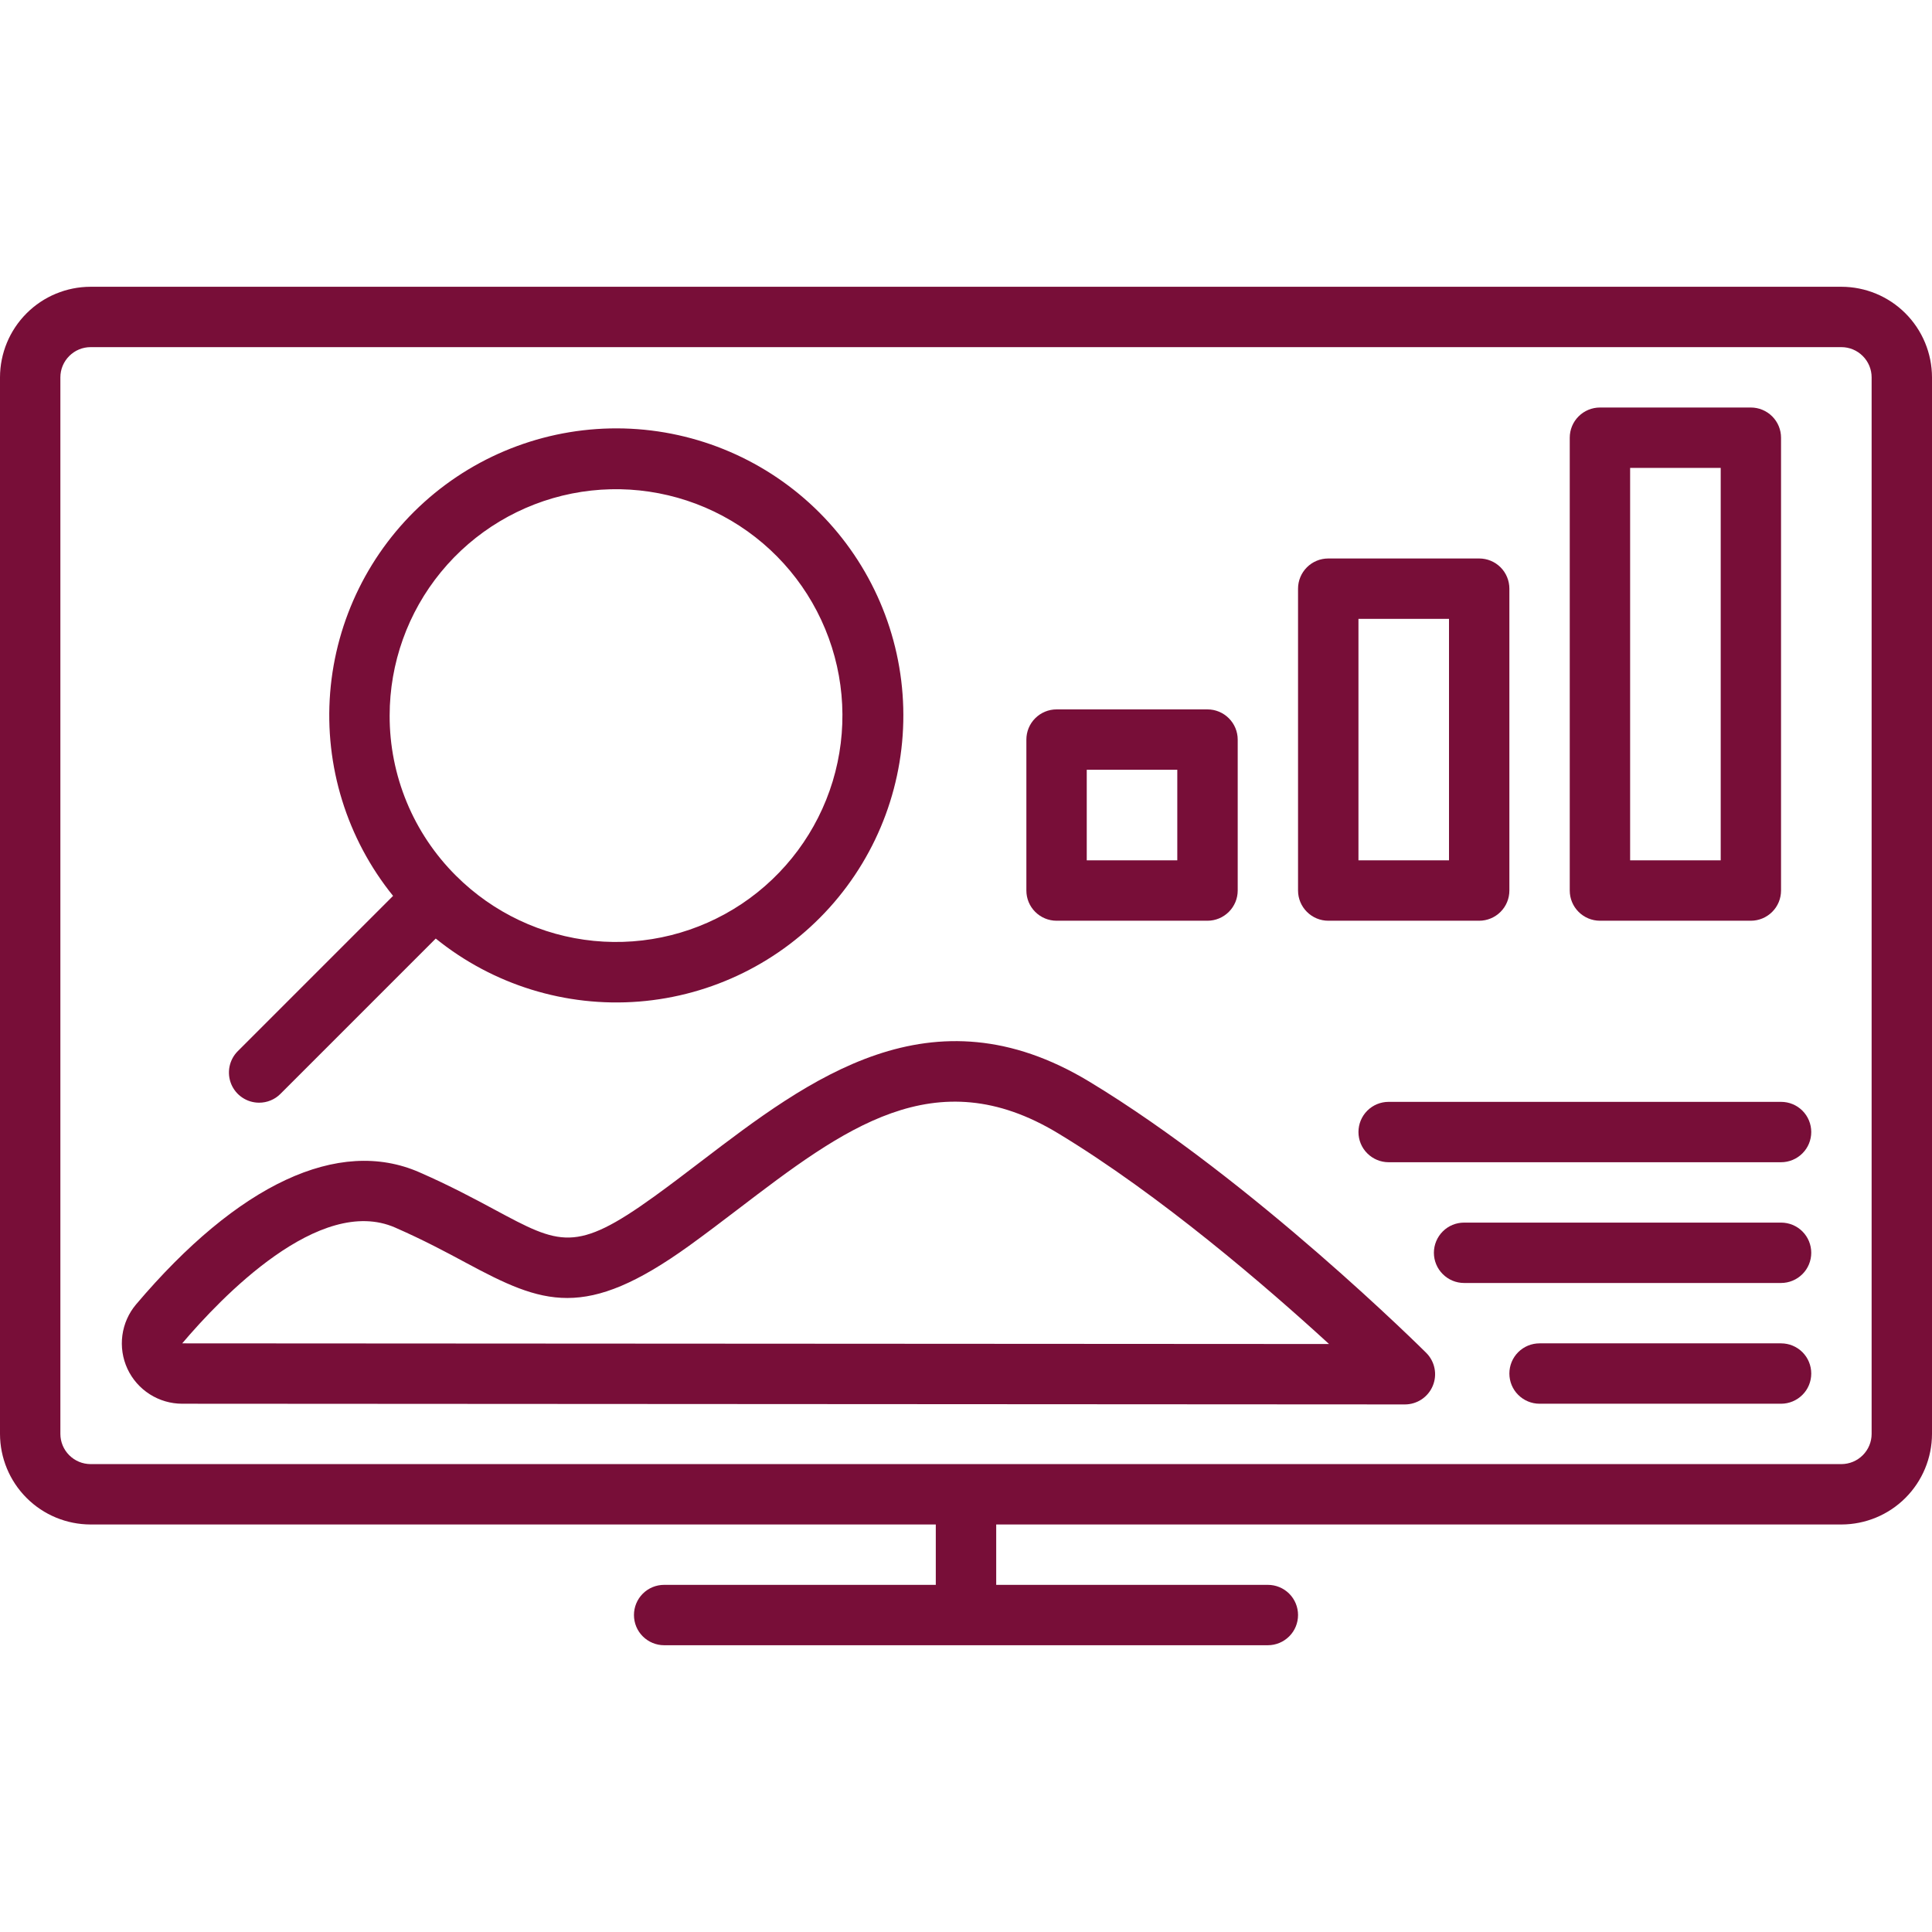
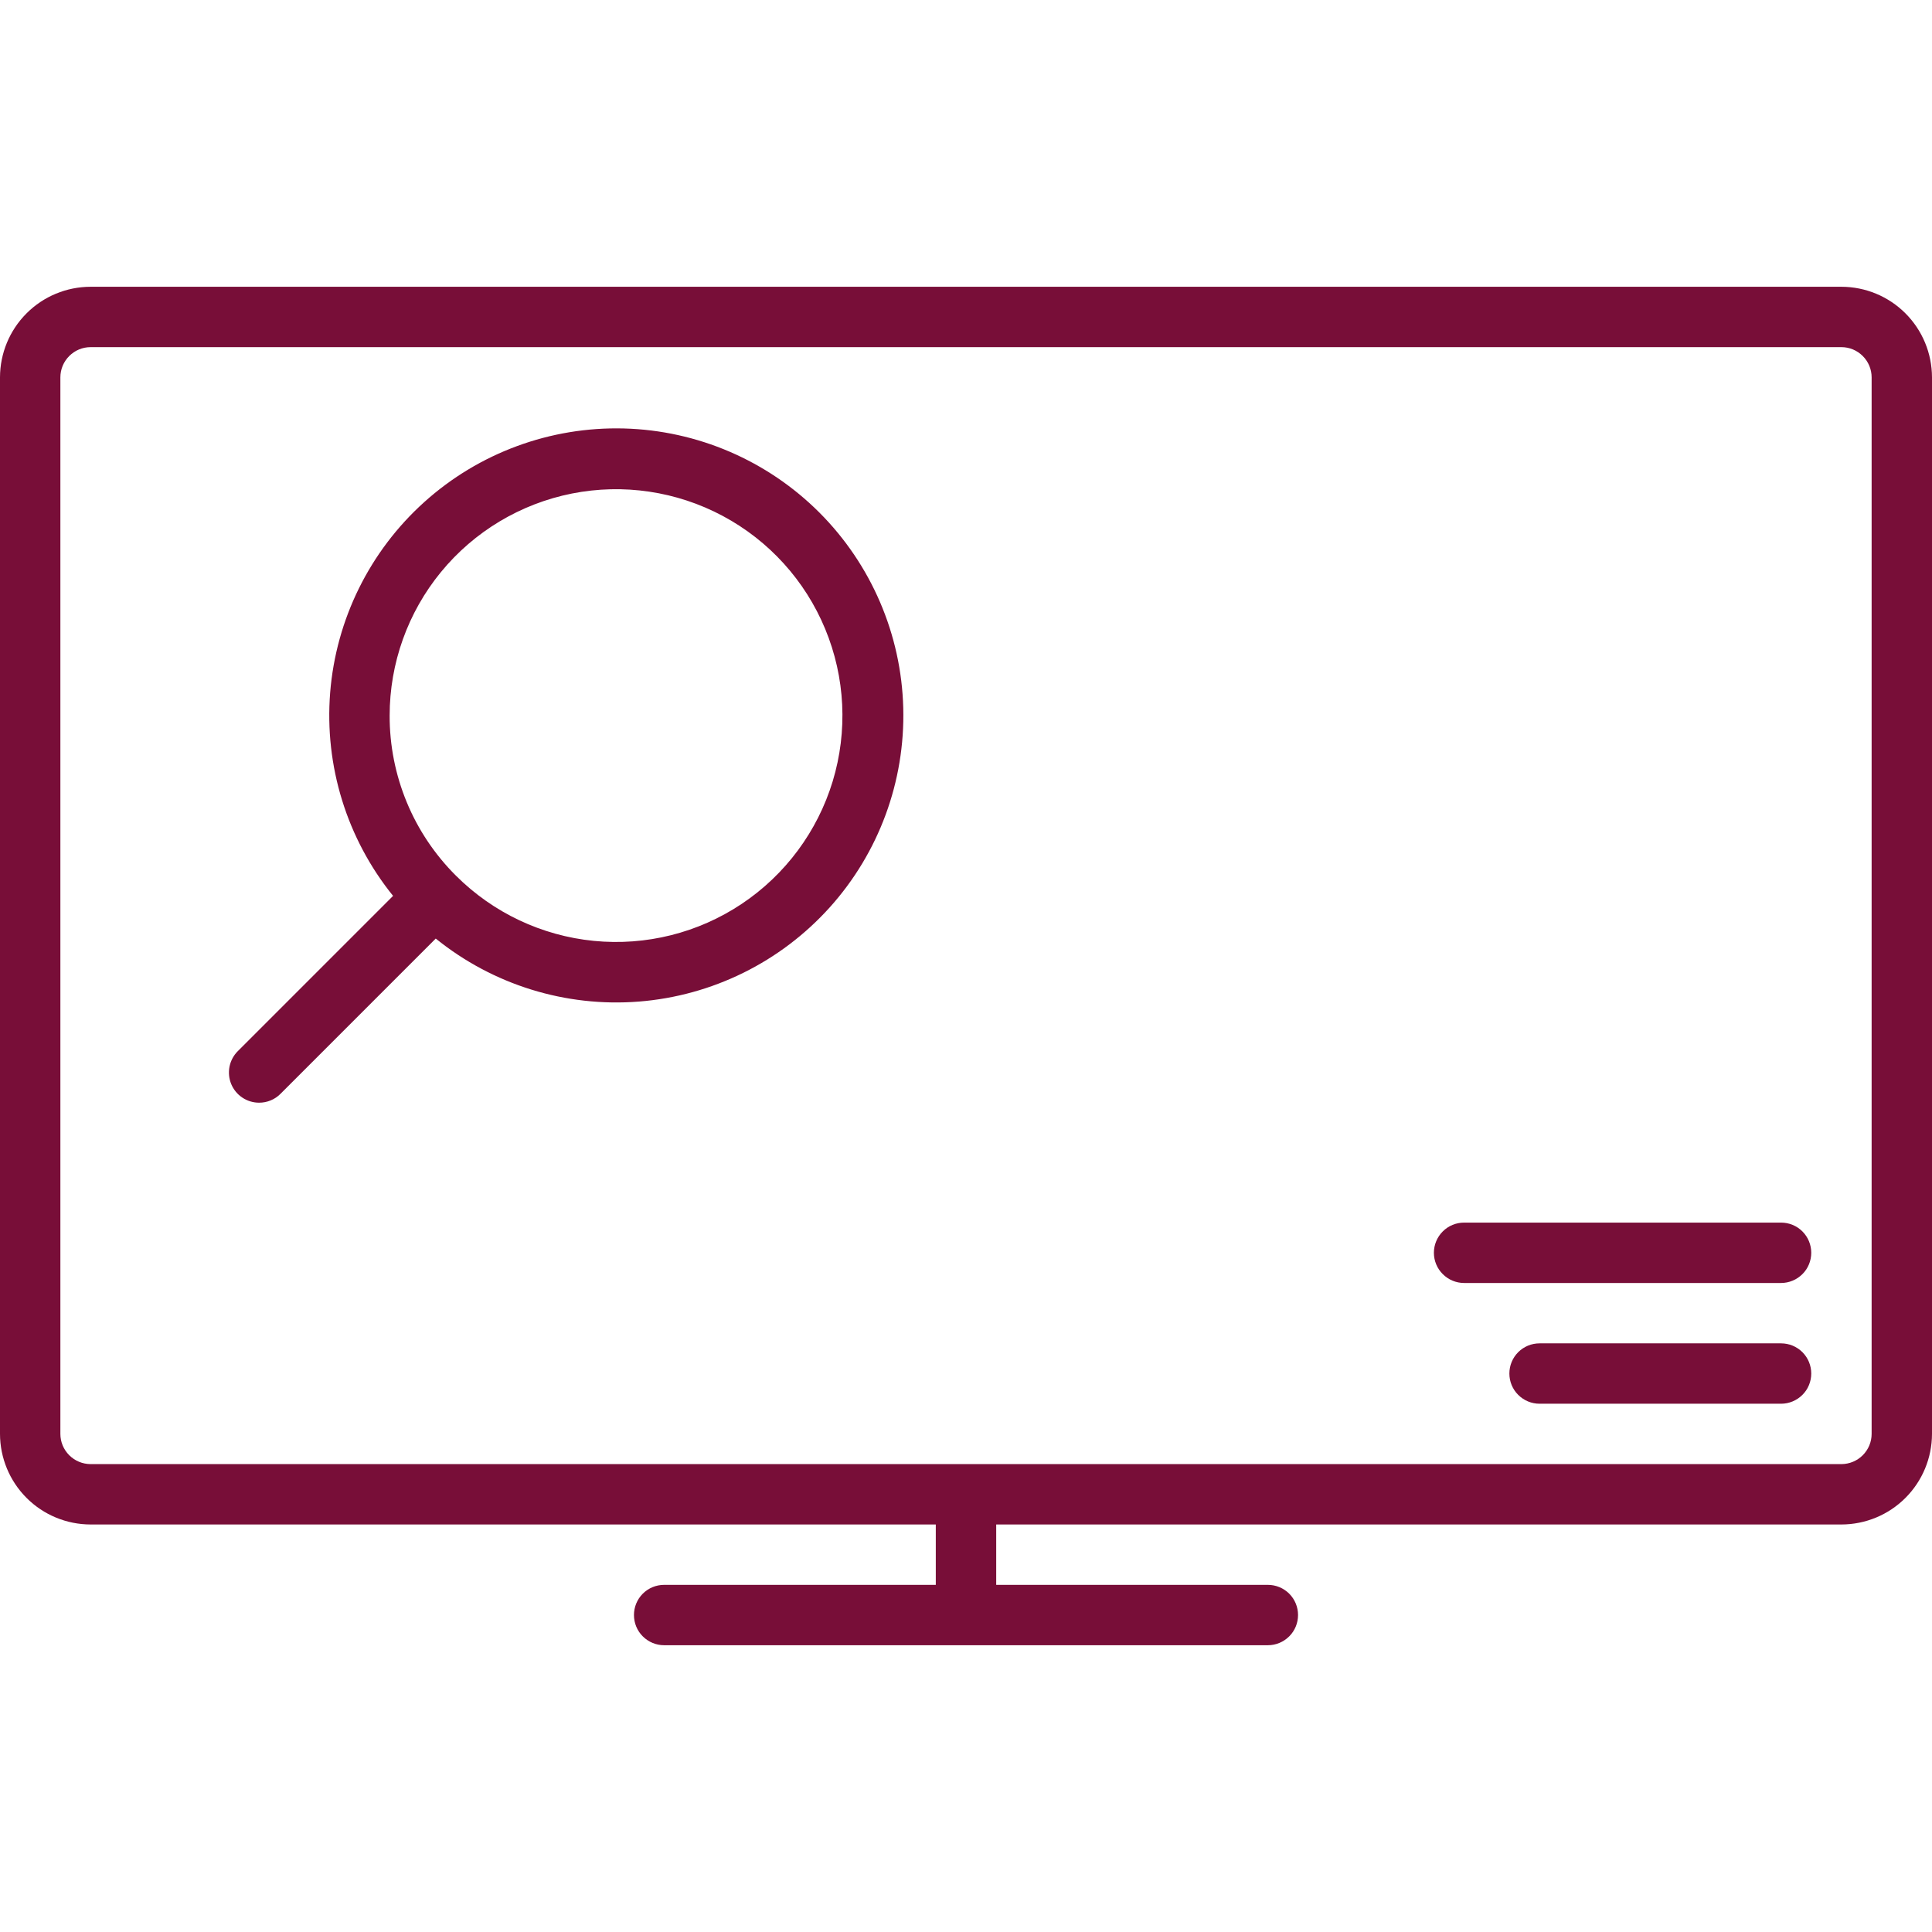
<svg xmlns="http://www.w3.org/2000/svg" width="44" height="44" viewBox="0 0 44 44" fill="none">
  <path d="M41.938 6.531H2.062C1.516 6.532 0.991 6.749 0.605 7.136C0.218 7.523 0.001 8.047 0 8.594L0 32.656C0.001 33.203 0.218 33.727 0.605 34.114C0.991 34.501 1.516 34.718 2.062 34.719H21.312V36.094H15.125C14.943 36.094 14.768 36.166 14.639 36.295C14.51 36.424 14.438 36.599 14.438 36.781C14.438 36.964 14.51 37.139 14.639 37.267C14.768 37.396 14.943 37.469 15.125 37.469H28.875C29.057 37.469 29.232 37.396 29.361 37.267C29.49 37.139 29.562 36.964 29.562 36.781C29.562 36.599 29.49 36.424 29.361 36.295C29.232 36.166 29.057 36.094 28.875 36.094H22.688V34.719H41.938C42.484 34.718 43.009 34.501 43.395 34.114C43.782 33.727 43.999 33.203 44 32.656V8.594C43.999 8.047 43.782 7.523 43.395 7.136C43.009 6.749 42.484 6.532 41.938 6.531ZM42.625 32.656C42.625 32.839 42.552 33.013 42.423 33.142C42.294 33.271 42.12 33.343 41.938 33.344H2.062C1.88 33.343 1.706 33.271 1.577 33.142C1.448 33.013 1.375 32.839 1.375 32.656V8.594C1.375 8.411 1.448 8.237 1.577 8.108C1.706 7.979 1.88 7.906 2.062 7.906H41.938C42.12 7.906 42.294 7.979 42.423 8.108C42.552 8.237 42.625 8.411 42.625 8.594V32.656Z" fill="#780E38" />
-   <path d="M24.062 20.969H27.5C27.682 20.969 27.857 20.896 27.986 20.767C28.115 20.638 28.188 20.464 28.188 20.281V16.844C28.188 16.661 28.115 16.487 27.986 16.358C27.857 16.229 27.682 16.156 27.5 16.156H24.062C23.88 16.156 23.705 16.229 23.576 16.358C23.447 16.487 23.375 16.661 23.375 16.844V20.281C23.375 20.464 23.447 20.638 23.576 20.767C23.705 20.896 23.88 20.969 24.062 20.969ZM24.75 17.531H26.812V19.594H24.75V17.531Z" fill="#780E38" />
-   <path d="M30.25 20.969H33.688C33.87 20.969 34.045 20.896 34.174 20.767C34.303 20.638 34.375 20.464 34.375 20.281V13.406C34.375 13.224 34.303 13.049 34.174 12.92C34.045 12.791 33.87 12.719 33.688 12.719H30.25C30.068 12.719 29.893 12.791 29.764 12.92C29.635 13.049 29.562 13.224 29.562 13.406V20.281C29.562 20.464 29.635 20.638 29.764 20.767C29.893 20.896 30.068 20.969 30.25 20.969ZM30.938 14.094H33V19.594H30.938V14.094Z" fill="#780E38" />
-   <path d="M36.438 20.969H39.875C40.057 20.969 40.232 20.896 40.361 20.767C40.49 20.638 40.562 20.464 40.562 20.281V9.969C40.562 9.786 40.49 9.612 40.361 9.483C40.232 9.354 40.057 9.281 39.875 9.281H36.438C36.255 9.281 36.08 9.354 35.951 9.483C35.822 9.612 35.75 9.786 35.75 9.969V20.281C35.75 20.464 35.822 20.638 35.951 20.767C36.08 20.896 36.255 20.969 36.438 20.969ZM37.125 10.656H39.188V19.594H37.125V10.656Z" fill="#780E38" />
-   <path d="M24.806 24.632C21.204 22.456 18.422 24.577 15.968 26.449C15.608 26.724 15.25 26.997 14.892 27.255C13.109 28.54 12.754 28.349 11.265 27.549C10.811 27.305 10.247 27.002 9.549 26.697C7.714 25.895 5.423 26.963 3.099 29.707C2.93 29.907 2.822 30.151 2.787 30.411C2.752 30.671 2.792 30.935 2.902 31.173C3.013 31.411 3.189 31.612 3.41 31.753C3.631 31.894 3.888 31.969 4.15 31.969L31.996 31.985C32.132 31.985 32.265 31.944 32.378 31.869C32.491 31.793 32.579 31.686 32.631 31.56C32.683 31.435 32.697 31.296 32.67 31.163C32.644 31.03 32.578 30.907 32.482 30.811C32.443 30.772 28.544 26.89 24.806 24.632ZM4.15 30.594L4.148 30.596C5.033 29.552 7.275 27.203 8.999 27.957C9.645 28.24 10.16 28.516 10.614 28.76C12.371 29.704 13.321 30.081 15.695 28.371C16.064 28.105 16.432 27.825 16.802 27.543C19.212 25.705 21.294 24.116 24.095 25.809C26.422 27.215 28.849 29.309 30.268 30.609L4.15 30.594Z" fill="#780E38" />
  <path d="M5.901 25.113C5.992 25.113 6.081 25.096 6.164 25.061C6.248 25.027 6.324 24.976 6.387 24.912L9.924 21.375C11.226 22.428 12.882 22.942 14.551 22.81C16.22 22.678 17.774 21.911 18.895 20.667C20.015 19.423 20.615 17.796 20.571 16.122C20.527 14.449 19.843 12.856 18.66 11.672C17.476 10.488 15.883 9.803 14.21 9.758C12.536 9.714 10.909 10.313 9.664 11.433C8.42 12.552 7.652 14.107 7.519 15.776C7.387 17.445 7.9 19.101 8.952 20.403L5.415 23.94C5.319 24.036 5.254 24.158 5.227 24.292C5.201 24.425 5.214 24.563 5.266 24.689C5.318 24.815 5.406 24.922 5.519 24.997C5.632 25.073 5.765 25.113 5.901 25.113ZM8.874 16.297C8.874 15.104 9.287 13.948 10.044 13.026C10.801 12.104 11.854 11.473 13.024 11.24C14.194 11.008 15.408 11.188 16.46 11.75C17.512 12.312 18.337 13.222 18.793 14.324C19.25 15.426 19.31 16.652 18.964 17.794C18.617 18.935 17.886 19.921 16.894 20.584C15.902 21.247 14.712 21.545 13.524 21.428C12.337 21.311 11.228 20.786 10.384 19.943C9.904 19.465 9.523 18.897 9.264 18.271C9.005 17.645 8.872 16.974 8.874 16.297Z" fill="#780E38" />
-   <path d="M40.562 25.094H31.625C31.443 25.094 31.268 25.166 31.139 25.295C31.01 25.424 30.938 25.599 30.938 25.781C30.938 25.964 31.01 26.139 31.139 26.267C31.268 26.396 31.443 26.469 31.625 26.469H40.562C40.745 26.469 40.92 26.396 41.049 26.267C41.178 26.139 41.25 25.964 41.25 25.781C41.25 25.599 41.178 25.424 41.049 25.295C40.92 25.166 40.745 25.094 40.562 25.094Z" fill="#780E38" />
  <path d="M40.562 27.844H33.344C33.161 27.844 32.986 27.916 32.858 28.045C32.729 28.174 32.656 28.349 32.656 28.531C32.656 28.714 32.729 28.889 32.858 29.017C32.986 29.146 33.161 29.219 33.344 29.219H40.562C40.745 29.219 40.92 29.146 41.049 29.017C41.178 28.889 41.25 28.714 41.25 28.531C41.25 28.349 41.178 28.174 41.049 28.045C40.92 27.916 40.745 27.844 40.562 27.844Z" fill="#780E38" />
  <path d="M40.562 30.594H35.062C34.88 30.594 34.705 30.666 34.576 30.795C34.447 30.924 34.375 31.099 34.375 31.281C34.375 31.464 34.447 31.639 34.576 31.767C34.705 31.896 34.88 31.969 35.062 31.969H40.562C40.745 31.969 40.92 31.896 41.049 31.767C41.178 31.639 41.25 31.464 41.25 31.281C41.25 31.099 41.178 30.924 41.049 30.795C40.92 30.666 40.745 30.594 40.562 30.594Z" fill="#780E38" />
</svg>